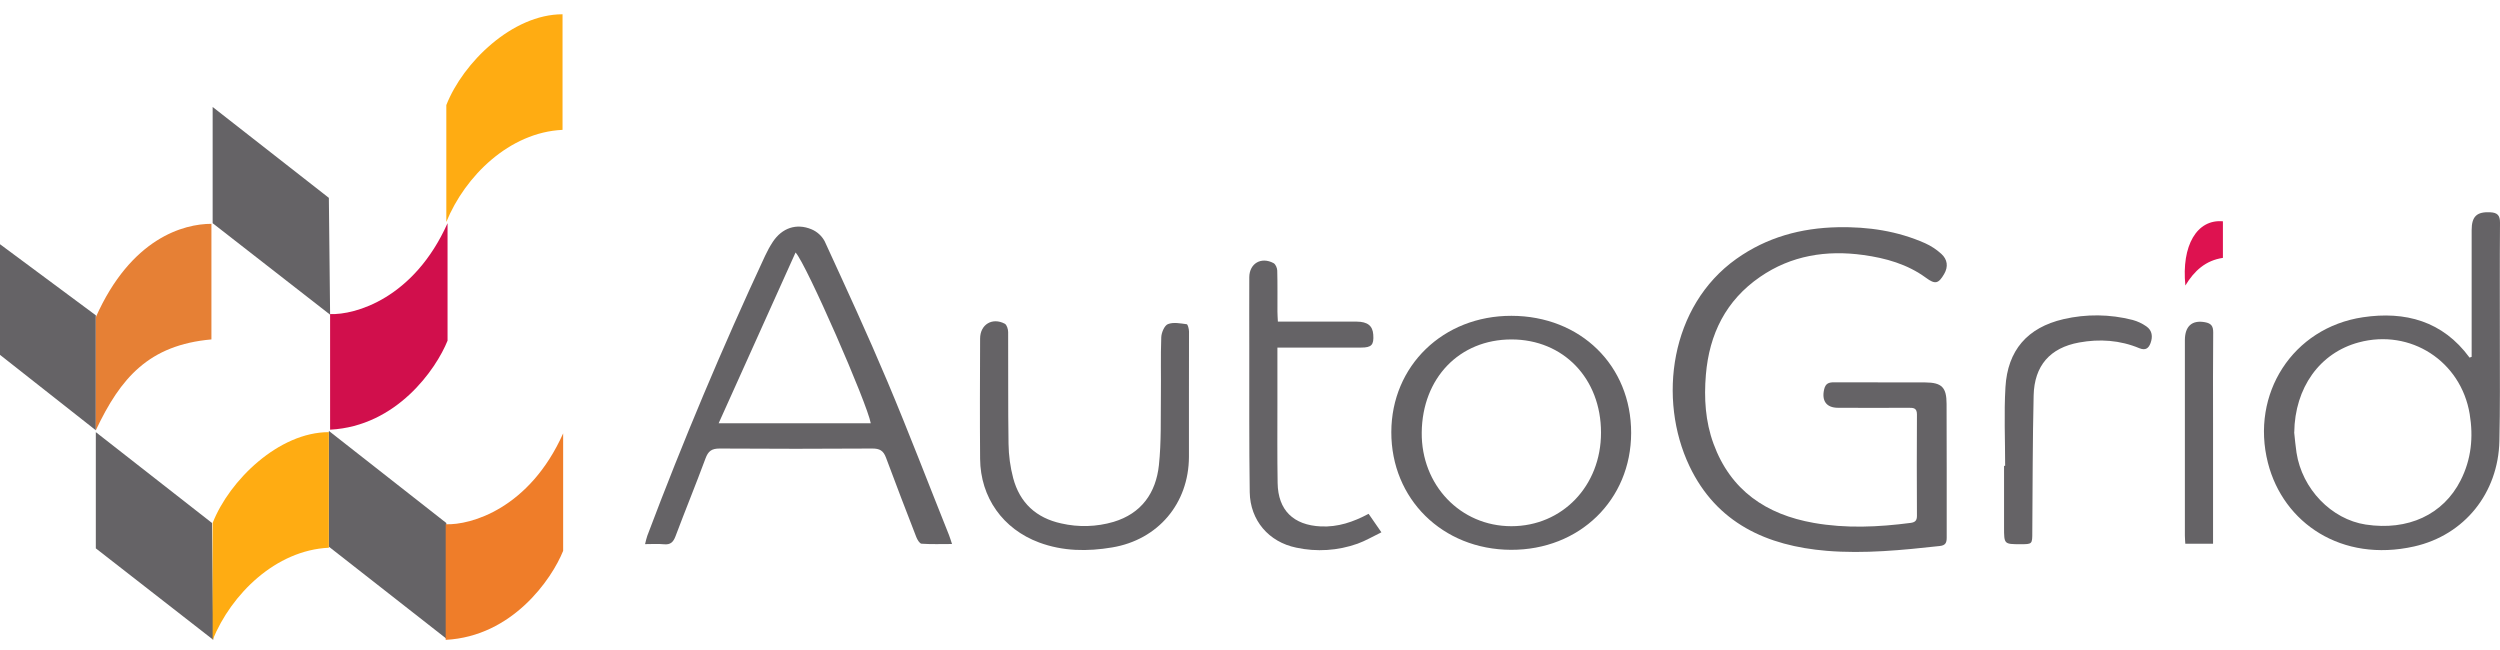
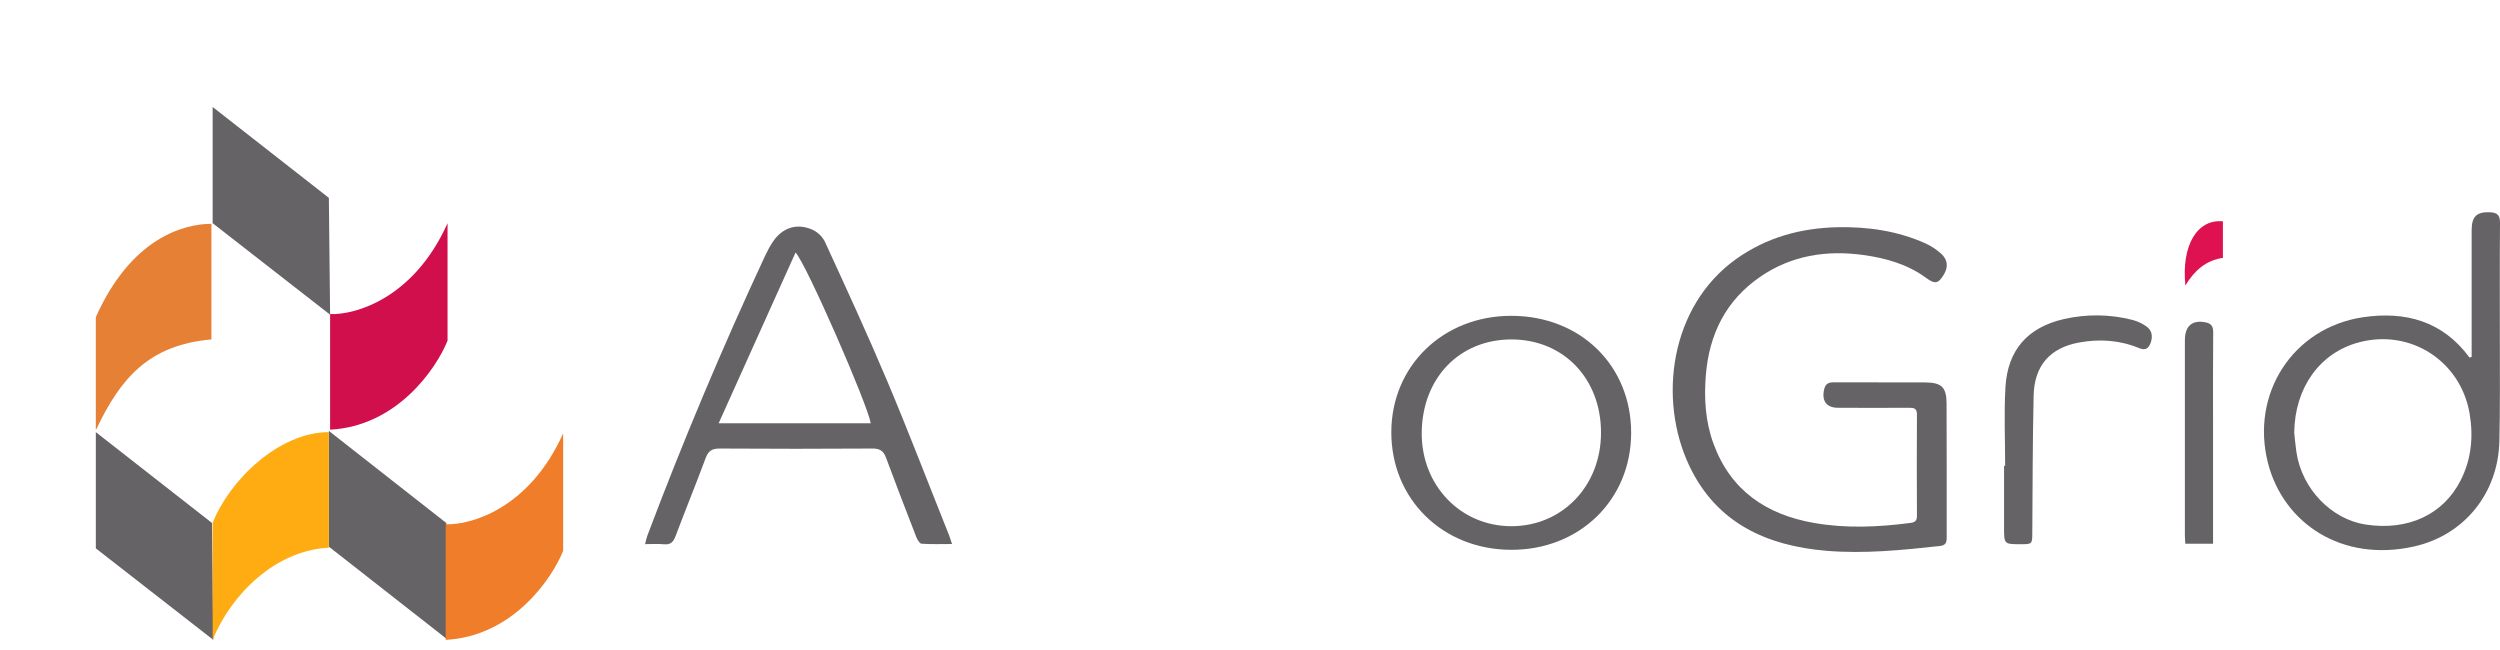
<svg xmlns="http://www.w3.org/2000/svg" width="250" height="65" viewBox="0 0 250 65" fill="none">
-   <path d="M9.582 31.531L0 24.422V35.485L9.582 43.029V31.531Z" fill="#656366" />
  <path d="M21.203 52.301L9.582 43.214V54.836L21.327 63.985L21.203 52.301Z" fill="#656366" />
  <path d="M32.886 19.786L21.265 10.698V22.32L33.01 31.469L32.886 19.786Z" fill="#656366" />
  <path d="M44.632 52.302L32.887 43.091V54.667L44.632 63.862V52.302Z" fill="#656366" />
  <path d="M9.582 31.716C13.105 23.804 18.378 22.382 21.142 22.382V33.942C14.898 34.498 12.055 37.775 9.582 43.029V31.716Z" fill="#E68035" />
  <path d="M21.265 52.297C22.934 48.036 27.879 43.214 32.886 43.214V54.774C27.57 55.021 23.131 59.408 21.265 63.985V52.297Z" fill="#FFAC12" />
-   <path d="M44.632 10.509C46.301 6.248 51.246 1.427 56.254 1.427V12.986C50.937 13.234 46.498 17.62 44.632 22.197V10.509Z" fill="#FFAC12" />
  <path d="M44.569 52.425V63.985C51.246 63.639 55.181 57.906 56.315 55.083V43.338C52.952 50.855 47.083 52.528 44.569 52.425Z" fill="#EF7D29" />
  <path d="M33.01 31.407V42.967C39.686 42.621 43.622 36.889 44.755 34.066V22.32C41.392 29.837 35.524 31.511 33.01 31.407Z" fill="#D10F4C" />
  <path d="M194.67 46.867C194.67 49.169 194.66 51.475 194.67 53.775C194.67 54.287 194.538 54.54 193.975 54.601C190.221 55.011 186.441 55.395 182.666 55.082C176.693 54.586 171.666 52.326 168.946 46.613C165.76 39.922 167.006 30.599 173.637 25.887C176.676 23.729 180.098 22.795 183.798 22.722C186.818 22.664 189.743 23.094 192.514 24.324C193.108 24.592 193.656 24.952 194.137 25.391C194.743 25.944 194.846 26.662 194.414 27.403C193.844 28.384 193.509 28.451 192.598 27.78C190.736 26.415 188.572 25.811 186.342 25.502C182.654 24.99 179.127 25.538 176.006 27.691C172.593 30.041 170.929 33.401 170.588 37.476C170.391 39.823 170.535 42.144 171.347 44.362C173.053 49.04 176.617 51.453 181.38 52.291C184.601 52.859 187.828 52.712 191.054 52.291C191.497 52.233 191.695 52.069 191.694 51.591C191.678 48.207 191.673 44.823 191.694 41.441C191.694 40.801 191.352 40.777 190.888 40.779C188.528 40.787 186.168 40.792 183.808 40.779C182.624 40.779 182.144 40.067 182.42 38.913C182.559 38.34 182.886 38.231 183.402 38.231C186.444 38.243 189.487 38.231 192.53 38.243C194.19 38.253 194.656 38.746 194.658 40.389C194.669 42.546 194.673 44.706 194.67 46.867Z" fill="#656366" />
  <path d="M95.203 54.401C94.119 54.401 93.133 54.439 92.153 54.371C91.962 54.357 91.733 53.968 91.631 53.709C90.607 51.067 89.583 48.418 88.598 45.761C88.339 45.06 87.962 44.848 87.221 44.853C82.134 44.888 77.046 44.888 71.958 44.853C71.158 44.853 70.82 45.118 70.552 45.84C69.586 48.446 68.532 51.017 67.554 53.618C67.33 54.212 67.05 54.492 66.392 54.427C65.805 54.367 65.206 54.413 64.506 54.413C64.593 54.084 64.639 53.818 64.733 53.57C68.306 44.092 72.231 34.764 76.508 25.584C76.734 25.094 76.995 24.622 77.291 24.171C78.206 22.805 79.627 22.294 81.156 22.932C81.717 23.169 82.179 23.59 82.467 24.126C84.609 28.792 86.762 33.452 88.755 38.183C90.89 43.251 92.851 48.393 94.899 53.504C94.998 53.755 95.073 54.017 95.203 54.401ZM87.076 42.328C86.749 40.401 80.614 26.355 79.556 25.249C76.996 30.94 74.465 36.551 71.864 42.328H87.076Z" fill="#656366" />
  <path d="M247.165 35.684V34.783C247.165 30.858 247.165 26.933 247.165 23.017C247.165 21.626 247.691 21.16 249.032 21.229C249.725 21.263 250.007 21.526 250 22.27C249.967 26.276 249.99 30.29 249.985 34.292C249.985 37.562 250.015 40.831 249.94 44.097C249.822 49.297 246.457 53.516 241.399 54.649C234.177 56.267 228.331 52.319 226.793 46.287C225.037 39.394 229.266 32.775 236.293 31.725C240.507 31.096 244.269 32.094 246.955 35.76L247.165 35.684ZM229.418 43.236C229.493 43.918 229.547 44.591 229.65 45.261C230.208 48.895 233.138 51.932 236.573 52.456C240.792 53.098 244.326 51.466 246.063 48.038C247.128 45.939 247.351 43.719 246.969 41.406C246.094 36.116 241.053 32.848 235.877 34.239C231.967 35.285 229.484 38.772 229.425 43.236H229.418Z" fill="#656366" />
  <path d="M151.145 31.582C158.055 31.594 163.123 36.555 163.115 43.297C163.105 49.995 157.947 55.009 151.092 54.982C144.237 54.954 139.118 49.891 139.132 43.207C139.145 36.577 144.323 31.568 151.145 31.582ZM151.145 33.944C145.949 33.944 142.232 37.794 142.173 43.244C142.116 48.512 146.045 52.62 151.135 52.62C156.226 52.62 160.106 48.594 160.101 43.261C160.101 37.853 156.347 33.947 151.15 33.944H151.145Z" fill="#656366" />
-   <path d="M118.894 39.644C118.894 41.662 118.894 43.681 118.894 45.698C118.87 50.345 115.812 53.976 111.215 54.743C108.751 55.159 106.293 55.135 103.909 54.248C100.291 52.901 98.044 49.748 98.011 45.886C97.977 41.877 97.996 37.865 98.011 33.86C98.011 32.456 99.22 31.713 100.474 32.37C100.681 32.478 100.815 32.92 100.815 33.208C100.837 36.934 100.795 40.657 100.853 44.381C100.868 45.542 101.025 46.697 101.32 47.819C101.981 50.28 103.612 51.797 106.129 52.343C107.853 52.739 109.649 52.687 111.346 52.19C114.158 51.348 115.597 49.28 115.892 46.505C116.136 44.198 116.063 41.855 116.089 39.527C116.114 37.596 116.053 35.66 116.126 33.725C116.143 33.259 116.444 32.55 116.793 32.411C117.338 32.196 118.043 32.34 118.671 32.422C118.78 32.435 118.897 32.892 118.901 33.147C118.903 35.323 118.896 37.483 118.894 39.644Z" fill="#656366" />
-   <path d="M127.741 34.772C127.741 36.741 127.741 38.556 127.741 40.374C127.741 43.017 127.718 45.664 127.763 48.306C127.807 51.026 129.343 52.512 132.082 52.642C133.788 52.722 135.324 52.203 136.86 51.381L138.14 53.231C137.297 53.637 136.551 54.084 135.751 54.371C133.786 55.07 131.665 55.207 129.626 54.765C126.874 54.2 125.019 52.035 124.973 49.224C124.904 44.446 124.935 39.667 124.928 34.889C124.928 32.5 124.916 30.111 124.928 27.722C124.94 26.34 126.123 25.65 127.357 26.314C127.56 26.423 127.718 26.8 127.725 27.058C127.761 28.423 127.739 29.788 127.744 31.154C127.744 31.457 127.77 31.761 127.787 32.162H130.206C132.026 32.162 133.846 32.152 135.667 32.162C136.765 32.171 137.263 32.58 137.326 33.458C137.401 34.492 137.155 34.758 136.111 34.758H127.741V34.772Z" fill="#656366" />
  <path d="M200.515 46.579C200.515 43.963 200.393 41.342 200.544 38.729C200.759 35.022 202.743 32.756 206.346 31.916C208.625 31.386 210.998 31.413 213.264 31.995C213.752 32.128 214.214 32.344 214.629 32.633C215.23 33.041 215.29 33.679 215.054 34.311C214.87 34.804 214.573 35.079 213.94 34.823C212.001 34.009 209.955 33.877 207.916 34.249C204.994 34.78 203.433 36.574 203.364 39.55C203.259 44.096 203.265 48.645 203.23 53.202C203.23 54.42 203.23 54.42 202.056 54.42C200.405 54.42 200.405 54.42 200.405 52.733V46.589L200.515 46.579Z" fill="#656366" />
  <path d="M221.305 54.374H218.53C218.515 54.084 218.488 53.813 218.488 53.541C218.488 47.036 218.488 40.53 218.488 34.022C218.488 32.604 219.216 31.986 220.499 32.222C221.117 32.335 221.325 32.606 221.32 33.246C221.288 36.285 221.305 39.326 221.305 42.365V54.376V54.374Z" fill="#656366" />
  <path d="M222.291 25.788C220.585 26.041 219.435 27.058 218.537 28.551C218.133 24.548 219.697 21.896 222.291 22.131V25.788Z" fill="#DE1250" />
</svg>